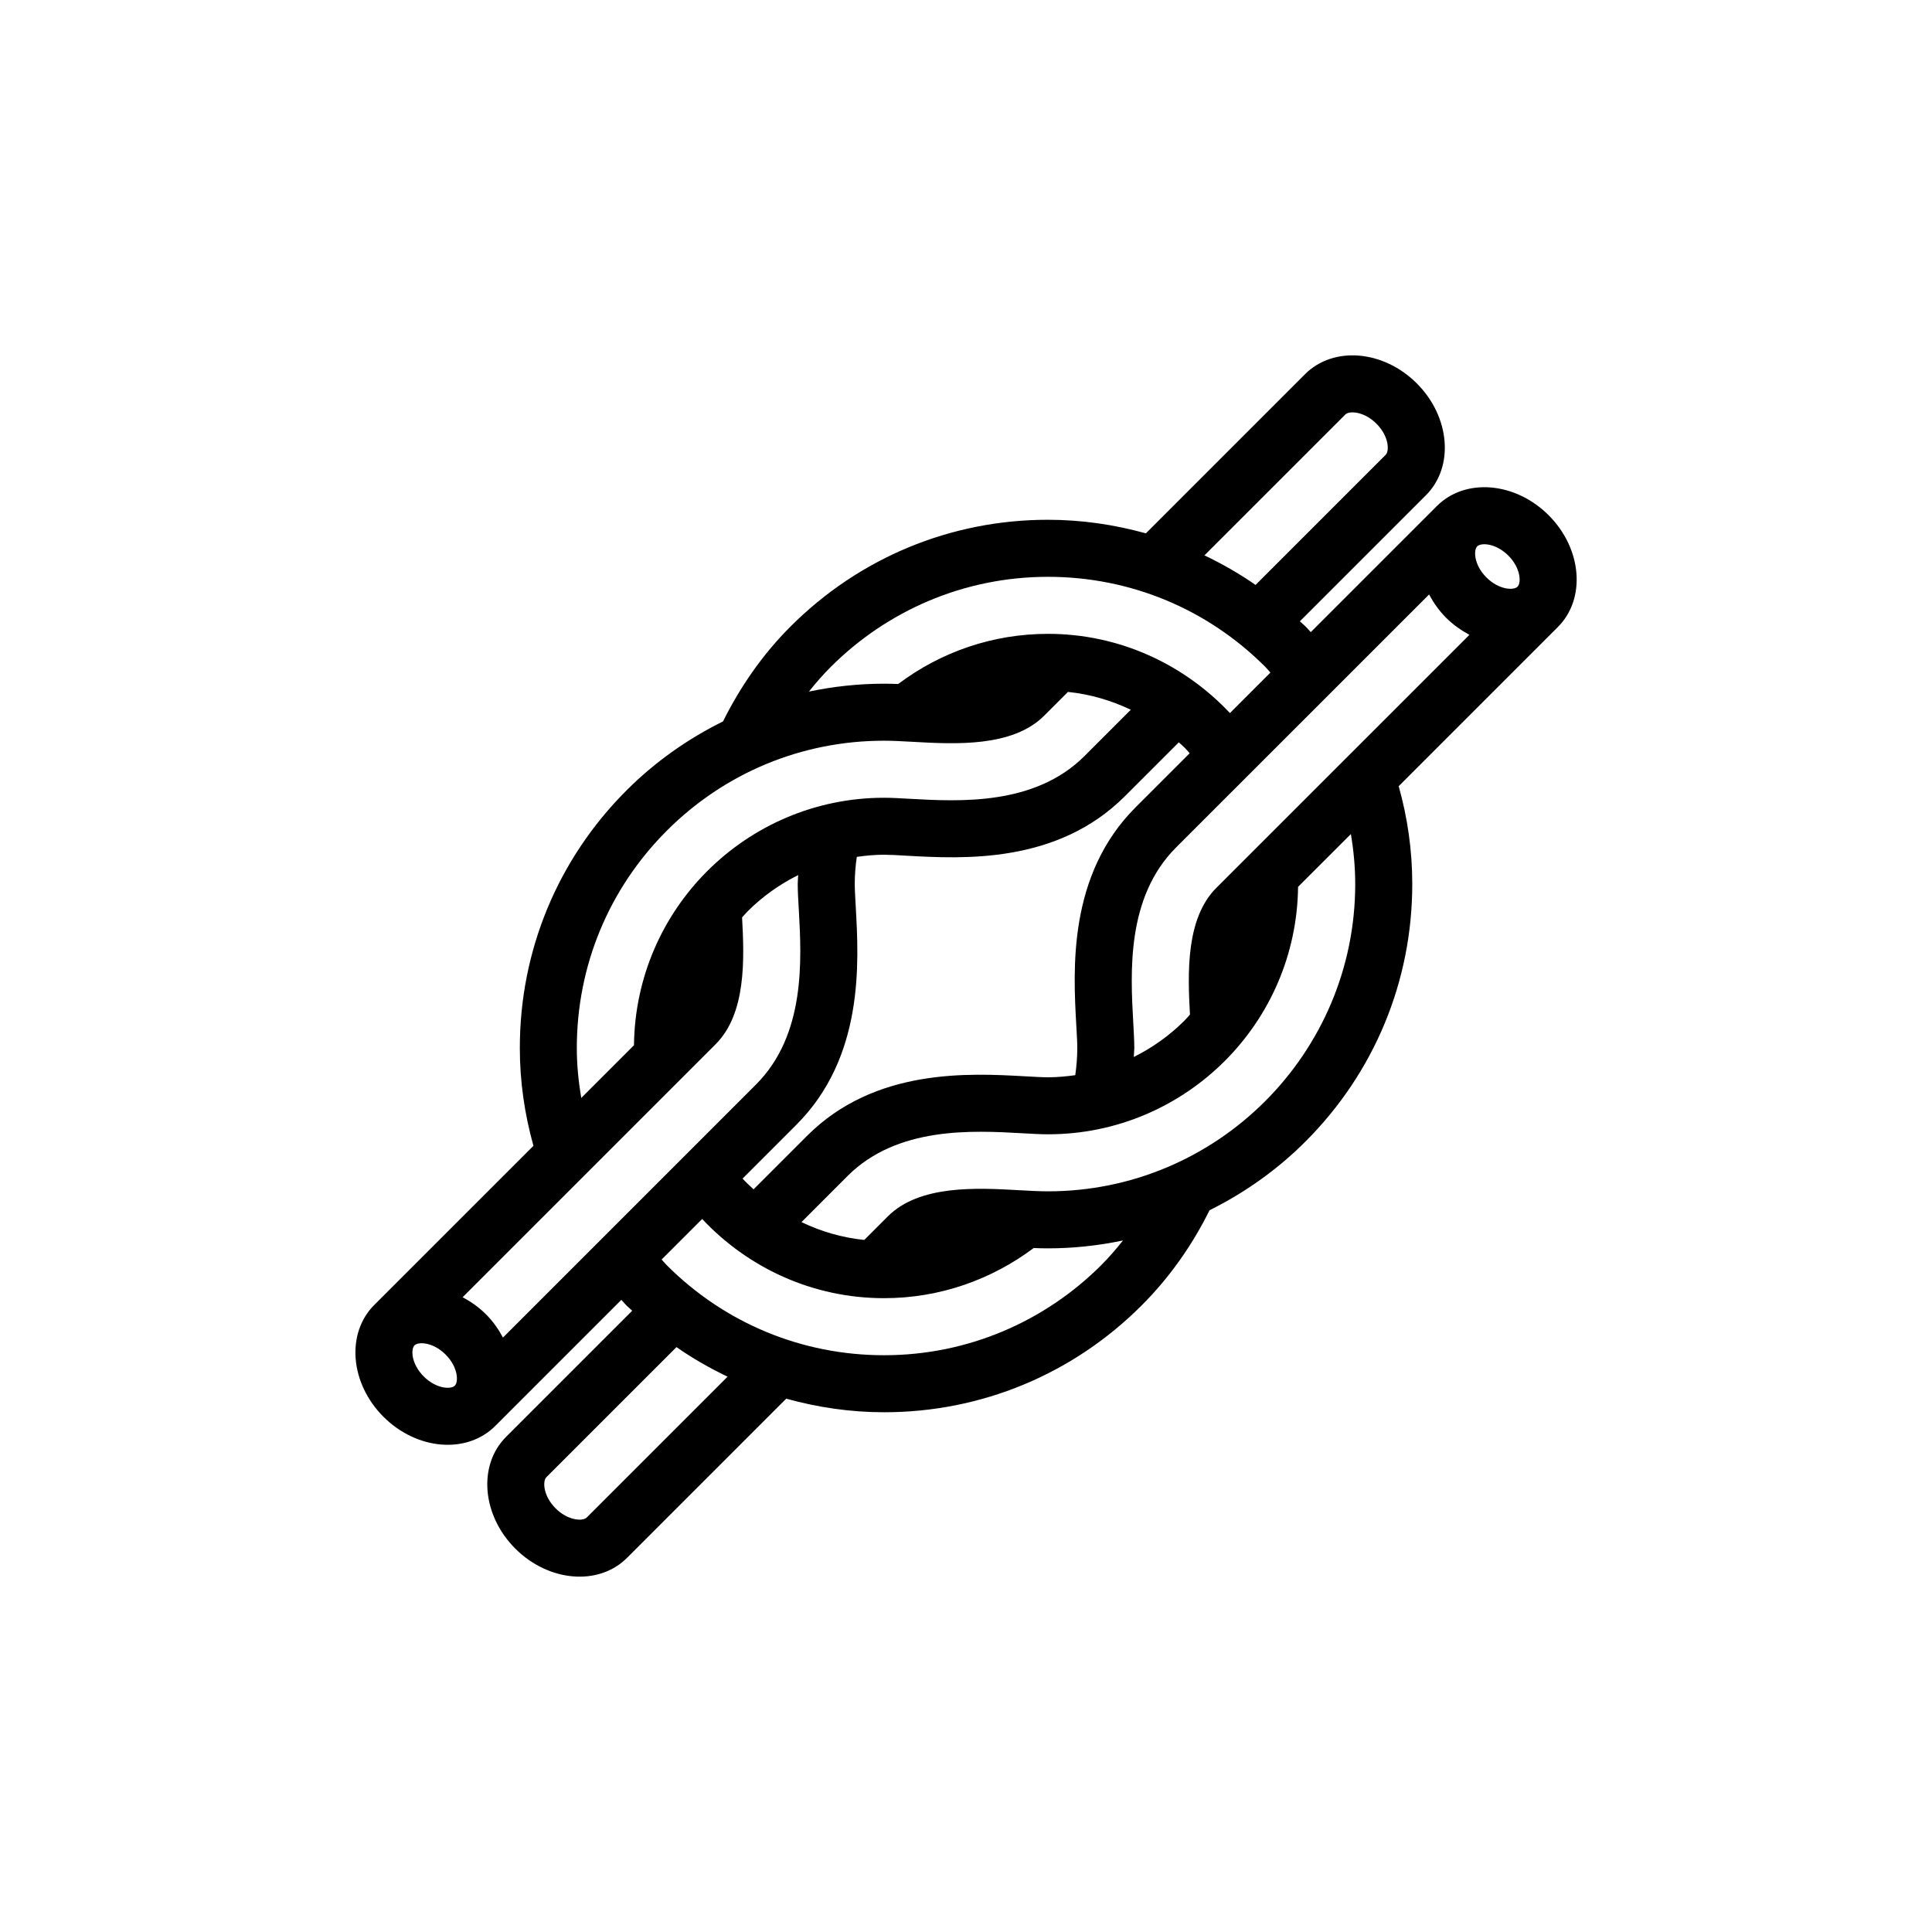
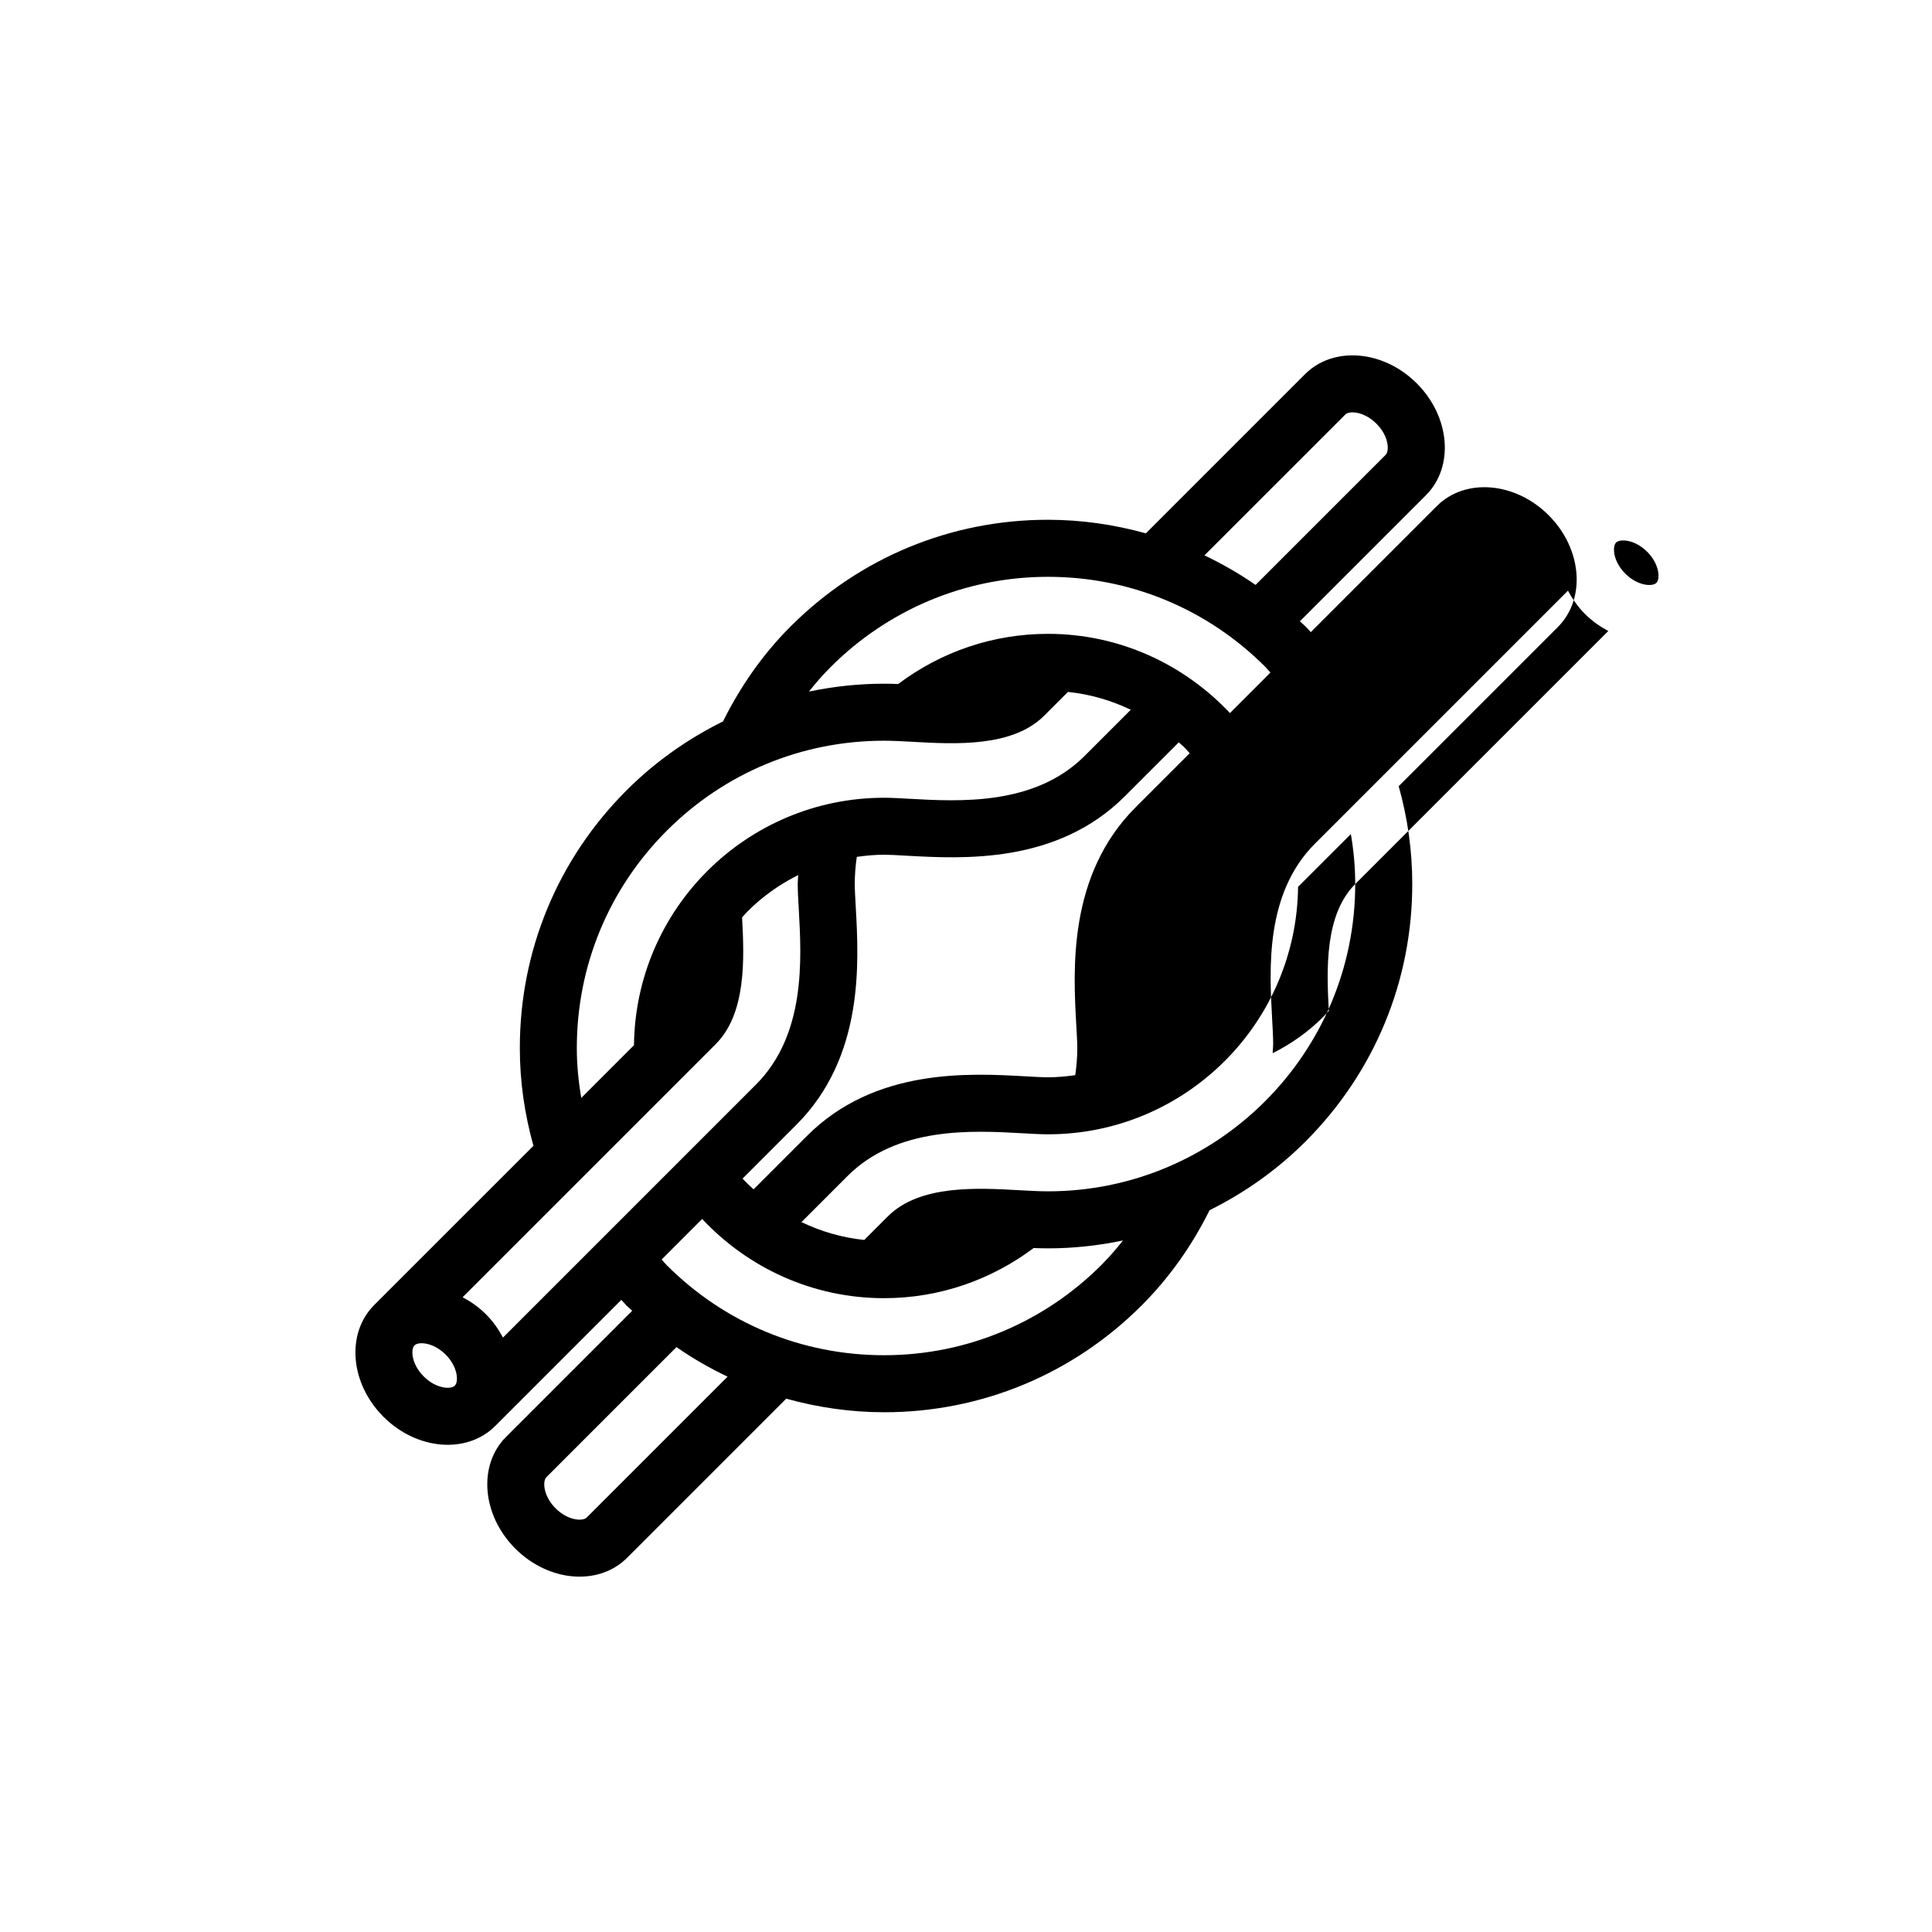
<svg xmlns="http://www.w3.org/2000/svg" fill="#000000" width="800px" height="800px" version="1.1" viewBox="144 144 512 512">
-   <path d="m524.79 278.1-33.422 33.422c-0.469-0.5-0.906-1.02-1.379-1.5-0.488-0.488-1.02-0.902-1.512-1.367l33.434-33.434c7.5-7.508 6.41-20.762-2.445-29.617-8.852-8.855-22.113-9.949-29.617-2.445l-42.18 42.184c-8.348-2.316-17.043-3.598-25.953-3.598-25.75-0.004-49.984 10.047-68.234 28.301-7.453 7.453-13.32 15.992-17.879 25.141-9.336 4.613-17.992 10.691-25.566 18.27-18.238 18.238-28.285 42.48-28.277 68.27-0.004 8.898 1.273 17.582 3.606 25.926l-42.195 42.188c-7.5 7.508-6.41 20.762 2.445 29.617 8.852 8.855 22.113 9.949 29.617 2.445l33.43-33.43c0.469 0.492 0.887 1.02 1.371 1.508 0.484 0.488 1.02 0.906 1.512 1.371l-33.434 33.434c-7.5 7.5-6.402 20.762 2.445 29.613 8.855 8.855 22.113 9.957 29.617 2.445l42.18-42.18c8.344 2.316 17.043 3.598 25.945 3.598 25.746 0 49.988-10.047 68.242-28.305 7.477-7.477 13.441-16.031 18-25.227 9.273-4.609 17.875-10.664 25.418-18.207 18.254-18.254 28.309-42.492 28.305-68.242 0.004-8.898-1.25-17.59-3.598-25.93l42.188-42.188c7.5-7.5 6.41-20.762-2.445-29.617-8.852-8.855-22.113-9.953-29.617-2.445zm-24.258-24.258c1.02-1.023 4.926-0.871 8.242 2.445 3.316 3.316 3.465 7.219 2.445 8.242l-34.484 34.484c-4.301-3.004-8.844-5.586-13.543-7.836zm-136.36 66.891c14.742-14.746 35.102-23.871 57.547-23.871 21.75 0 42.203 8.469 57.586 23.852 0.492 0.488 0.902 1.023 1.367 1.523l-10.73 10.73c-12.102-12.867-29.195-20.988-48.215-20.992-14.523 0-28.293 4.715-39.707 13.301-1.301-0.055-2.527-0.09-3.715-0.09-6.777 0-13.438 0.734-19.926 2.09 1.805-2.293 3.727-4.484 5.793-6.543zm93.73 21.371c0.488 0.488 0.918 1.008 1.371 1.512l-14.305 14.305c-17.973 17.965-16.574 42.93-15.738 57.844l0.023 0.383c0.117 2.121 0.238 4.133 0.238 5.578 0 2.434-0.203 4.832-0.535 7.203-2.387 0.336-4.797 0.562-7.246 0.562-1.445 0-3.445-0.117-5.566-0.238l-0.367-0.016c-14.934-0.84-39.891-2.231-57.863 15.738l-14.211 14.211c-0.992-0.926-1.996-1.844-2.918-2.848l14.254-14.254c17.973-17.973 16.582-42.93 15.738-57.844l-0.02-0.383c-0.117-2.121-0.238-4.133-0.238-5.578 0-2.434 0.195-4.836 0.543-7.199 2.383-0.336 4.785-0.57 7.234-0.57 1.441 0.004 3.449 0.117 5.566 0.238l0.379 0.023c14.922 0.832 39.883 2.223 57.852-15.75l14.297-14.293c0.5 0.469 1.031 0.887 1.512 1.375zm-161.04 79.621c0-21.75 8.473-42.203 23.852-57.586 15.375-15.375 35.824-23.844 57.582-23.844 2.211 0 4.801 0.137 7.637 0.297 11.141 0.625 26.383 1.477 34.793-6.934l6.289-6.293c5.828 0.598 11.441 2.231 16.656 4.727l-12.258 12.258c-13.191 13.191-33.129 12.07-46.32 11.34-2.527-0.141-4.832-0.281-6.797-0.277-18.289 0-34.863 7.438-46.875 19.441-11.848 11.844-19.211 28.148-19.41 46.141l-13.965 13.965c-0.742-4.344-1.191-8.75-1.184-13.234zm-40.57 87.047c-3.316-3.316-3.465-7.219-2.445-8.242 1.023-1.023 4.926-0.871 8.242 2.445 3.316 3.316 3.465 7.219 2.445 8.242-1.02 1.023-4.926 0.871-8.242-2.445zm43.188 37.391c-1.023 1.023-4.934 0.871-8.246-2.445-3.316-3.316-3.465-7.219-2.445-8.242l34.484-34.48c4.301 3.004 8.836 5.586 13.543 7.836zm-22.188-47.695c-1.176-2.188-2.625-4.293-4.516-6.176-1.883-1.891-3.984-3.34-6.176-4.516l67.062-67.059c8.113-8.117 7.602-22.57 6.996-33.59 0.488-0.527 0.941-1.078 1.449-1.594 3.984-3.984 8.523-7.188 13.418-9.629-0.031 0.789-0.117 1.578-0.121 2.379 0.004 1.977 0.137 4.273 0.289 6.801 0.734 13.191 1.848 33.129-11.34 46.32zm158.55-19.195c-14.75 14.75-35.109 23.875-57.555 23.875-21.75 0-42.199-8.469-57.586-23.852-0.488-0.488-0.902-1.02-1.367-1.512l10.746-10.746c12.078 12.883 29.188 20.992 48.203 20.992 14.879 0 28.574-4.988 39.648-13.289 1.309 0.051 2.559 0.086 3.769 0.086 6.777 0 13.422-0.734 19.902-2.09-1.812 2.281-3.707 4.477-5.762 6.535zm67.305-100.99c0 22.453-9.133 42.809-23.879 57.555-14.746 14.746-35.094 23.879-57.555 23.875-2.207 0-4.797-0.137-7.637-0.297-11.133-0.625-26.379-1.477-34.789 6.934l-6.246 6.246c-5.918-0.609-11.508-2.258-16.645-4.731l12.203-12.203c13.195-13.195 33.129-12.078 46.324-11.34 2.527 0.141 4.828 0.281 6.793 0.277 18.293 0.012 34.867-7.441 46.875-19.441 11.848-11.848 19.211-28.156 19.41-46.141l13.992-13.984c0.738 4.34 1.152 8.758 1.152 13.25zm-36.801 1.008c-8.117 8.117-7.602 22.57-6.996 33.59-0.488 0.527-0.945 1.082-1.457 1.594-3.984 3.984-8.531 7.195-13.426 9.637 0.023-0.801 0.133-1.578 0.133-2.387-0.004-1.977-0.137-4.273-0.281-6.801-0.734-13.191-1.855-33.129 11.336-46.32l67.066-67.062c1.176 2.188 2.625 4.289 4.516 6.176 1.883 1.883 3.988 3.336 6.176 4.516zm79.816-79.812c-1.023 1.02-4.926 0.867-8.242-2.449-3.316-3.309-3.465-7.219-2.445-8.242 1.023-1.023 4.926-0.867 8.242 2.445 3.316 3.316 3.465 7.223 2.445 8.246z" />
+   <path d="m524.79 278.1-33.422 33.422c-0.469-0.5-0.906-1.02-1.379-1.5-0.488-0.488-1.02-0.902-1.512-1.367l33.434-33.434c7.5-7.508 6.41-20.762-2.445-29.617-8.852-8.855-22.113-9.949-29.617-2.445l-42.18 42.184c-8.348-2.316-17.043-3.598-25.953-3.598-25.75-0.004-49.984 10.047-68.234 28.301-7.453 7.453-13.32 15.992-17.879 25.141-9.336 4.613-17.992 10.691-25.566 18.27-18.238 18.238-28.285 42.48-28.277 68.27-0.004 8.898 1.273 17.582 3.606 25.926l-42.195 42.188c-7.5 7.508-6.41 20.762 2.445 29.617 8.852 8.855 22.113 9.949 29.617 2.445l33.43-33.43c0.469 0.492 0.887 1.02 1.371 1.508 0.484 0.488 1.02 0.906 1.512 1.371l-33.434 33.434c-7.5 7.5-6.402 20.762 2.445 29.613 8.855 8.855 22.113 9.957 29.617 2.445l42.18-42.18c8.344 2.316 17.043 3.598 25.945 3.598 25.746 0 49.988-10.047 68.242-28.305 7.477-7.477 13.441-16.031 18-25.227 9.273-4.609 17.875-10.664 25.418-18.207 18.254-18.254 28.309-42.492 28.305-68.242 0.004-8.898-1.25-17.59-3.598-25.93l42.188-42.188c7.5-7.5 6.41-20.762-2.445-29.617-8.852-8.855-22.113-9.953-29.617-2.445zm-24.258-24.258c1.02-1.023 4.926-0.871 8.242 2.445 3.316 3.316 3.465 7.219 2.445 8.242l-34.484 34.484c-4.301-3.004-8.844-5.586-13.543-7.836zm-136.36 66.891c14.742-14.746 35.102-23.871 57.547-23.871 21.75 0 42.203 8.469 57.586 23.852 0.492 0.488 0.902 1.023 1.367 1.523l-10.73 10.73c-12.102-12.867-29.195-20.988-48.215-20.992-14.523 0-28.293 4.715-39.707 13.301-1.301-0.055-2.527-0.09-3.715-0.09-6.777 0-13.438 0.734-19.926 2.09 1.805-2.293 3.727-4.484 5.793-6.543zm93.73 21.371c0.488 0.488 0.918 1.008 1.371 1.512l-14.305 14.305c-17.973 17.965-16.574 42.93-15.738 57.844l0.023 0.383c0.117 2.121 0.238 4.133 0.238 5.578 0 2.434-0.203 4.832-0.535 7.203-2.387 0.336-4.797 0.562-7.246 0.562-1.445 0-3.445-0.117-5.566-0.238l-0.367-0.016c-14.934-0.84-39.891-2.231-57.863 15.738l-14.211 14.211c-0.992-0.926-1.996-1.844-2.918-2.848l14.254-14.254c17.973-17.973 16.582-42.93 15.738-57.844l-0.02-0.383c-0.117-2.121-0.238-4.133-0.238-5.578 0-2.434 0.195-4.836 0.543-7.199 2.383-0.336 4.785-0.57 7.234-0.57 1.441 0.004 3.449 0.117 5.566 0.238l0.379 0.023c14.922 0.832 39.883 2.223 57.852-15.75l14.297-14.293c0.5 0.469 1.031 0.887 1.512 1.375zm-161.04 79.621c0-21.75 8.473-42.203 23.852-57.586 15.375-15.375 35.824-23.844 57.582-23.844 2.211 0 4.801 0.137 7.637 0.297 11.141 0.625 26.383 1.477 34.793-6.934l6.289-6.293c5.828 0.598 11.441 2.231 16.656 4.727l-12.258 12.258c-13.191 13.191-33.129 12.07-46.32 11.34-2.527-0.141-4.832-0.281-6.797-0.277-18.289 0-34.863 7.438-46.875 19.441-11.848 11.844-19.211 28.148-19.41 46.141l-13.965 13.965c-0.742-4.344-1.191-8.75-1.184-13.234zm-40.57 87.047c-3.316-3.316-3.465-7.219-2.445-8.242 1.023-1.023 4.926-0.871 8.242 2.445 3.316 3.316 3.465 7.219 2.445 8.242-1.02 1.023-4.926 0.871-8.242-2.445zm43.188 37.391c-1.023 1.023-4.934 0.871-8.246-2.445-3.316-3.316-3.465-7.219-2.445-8.242l34.484-34.48c4.301 3.004 8.836 5.586 13.543 7.836zm-22.188-47.695c-1.176-2.188-2.625-4.293-4.516-6.176-1.883-1.891-3.984-3.34-6.176-4.516l67.062-67.059c8.113-8.117 7.602-22.57 6.996-33.59 0.488-0.527 0.941-1.078 1.449-1.594 3.984-3.984 8.523-7.188 13.418-9.629-0.031 0.789-0.117 1.578-0.121 2.379 0.004 1.977 0.137 4.273 0.289 6.801 0.734 13.191 1.848 33.129-11.34 46.32zm158.55-19.195c-14.75 14.75-35.109 23.875-57.555 23.875-21.75 0-42.199-8.469-57.586-23.852-0.488-0.488-0.902-1.02-1.367-1.512l10.746-10.746c12.078 12.883 29.188 20.992 48.203 20.992 14.879 0 28.574-4.988 39.648-13.289 1.309 0.051 2.559 0.086 3.769 0.086 6.777 0 13.422-0.734 19.902-2.09-1.812 2.281-3.707 4.477-5.762 6.535zm67.305-100.99c0 22.453-9.133 42.809-23.879 57.555-14.746 14.746-35.094 23.879-57.555 23.875-2.207 0-4.797-0.137-7.637-0.297-11.133-0.625-26.379-1.477-34.789 6.934l-6.246 6.246c-5.918-0.609-11.508-2.258-16.645-4.731l12.203-12.203c13.195-13.195 33.129-12.078 46.324-11.34 2.527 0.141 4.828 0.281 6.793 0.277 18.293 0.012 34.867-7.441 46.875-19.441 11.848-11.848 19.211-28.156 19.41-46.141l13.992-13.984c0.738 4.34 1.152 8.758 1.152 13.25zc-8.117 8.117-7.602 22.57-6.996 33.59-0.488 0.527-0.945 1.082-1.457 1.594-3.984 3.984-8.531 7.195-13.426 9.637 0.023-0.801 0.133-1.578 0.133-2.387-0.004-1.977-0.137-4.273-0.281-6.801-0.734-13.191-1.855-33.129 11.336-46.32l67.066-67.062c1.176 2.188 2.625 4.289 4.516 6.176 1.883 1.883 3.988 3.336 6.176 4.516zm79.816-79.812c-1.023 1.02-4.926 0.867-8.242-2.449-3.316-3.309-3.465-7.219-2.445-8.242 1.023-1.023 4.926-0.867 8.242 2.445 3.316 3.316 3.465 7.223 2.445 8.246z" />
</svg>